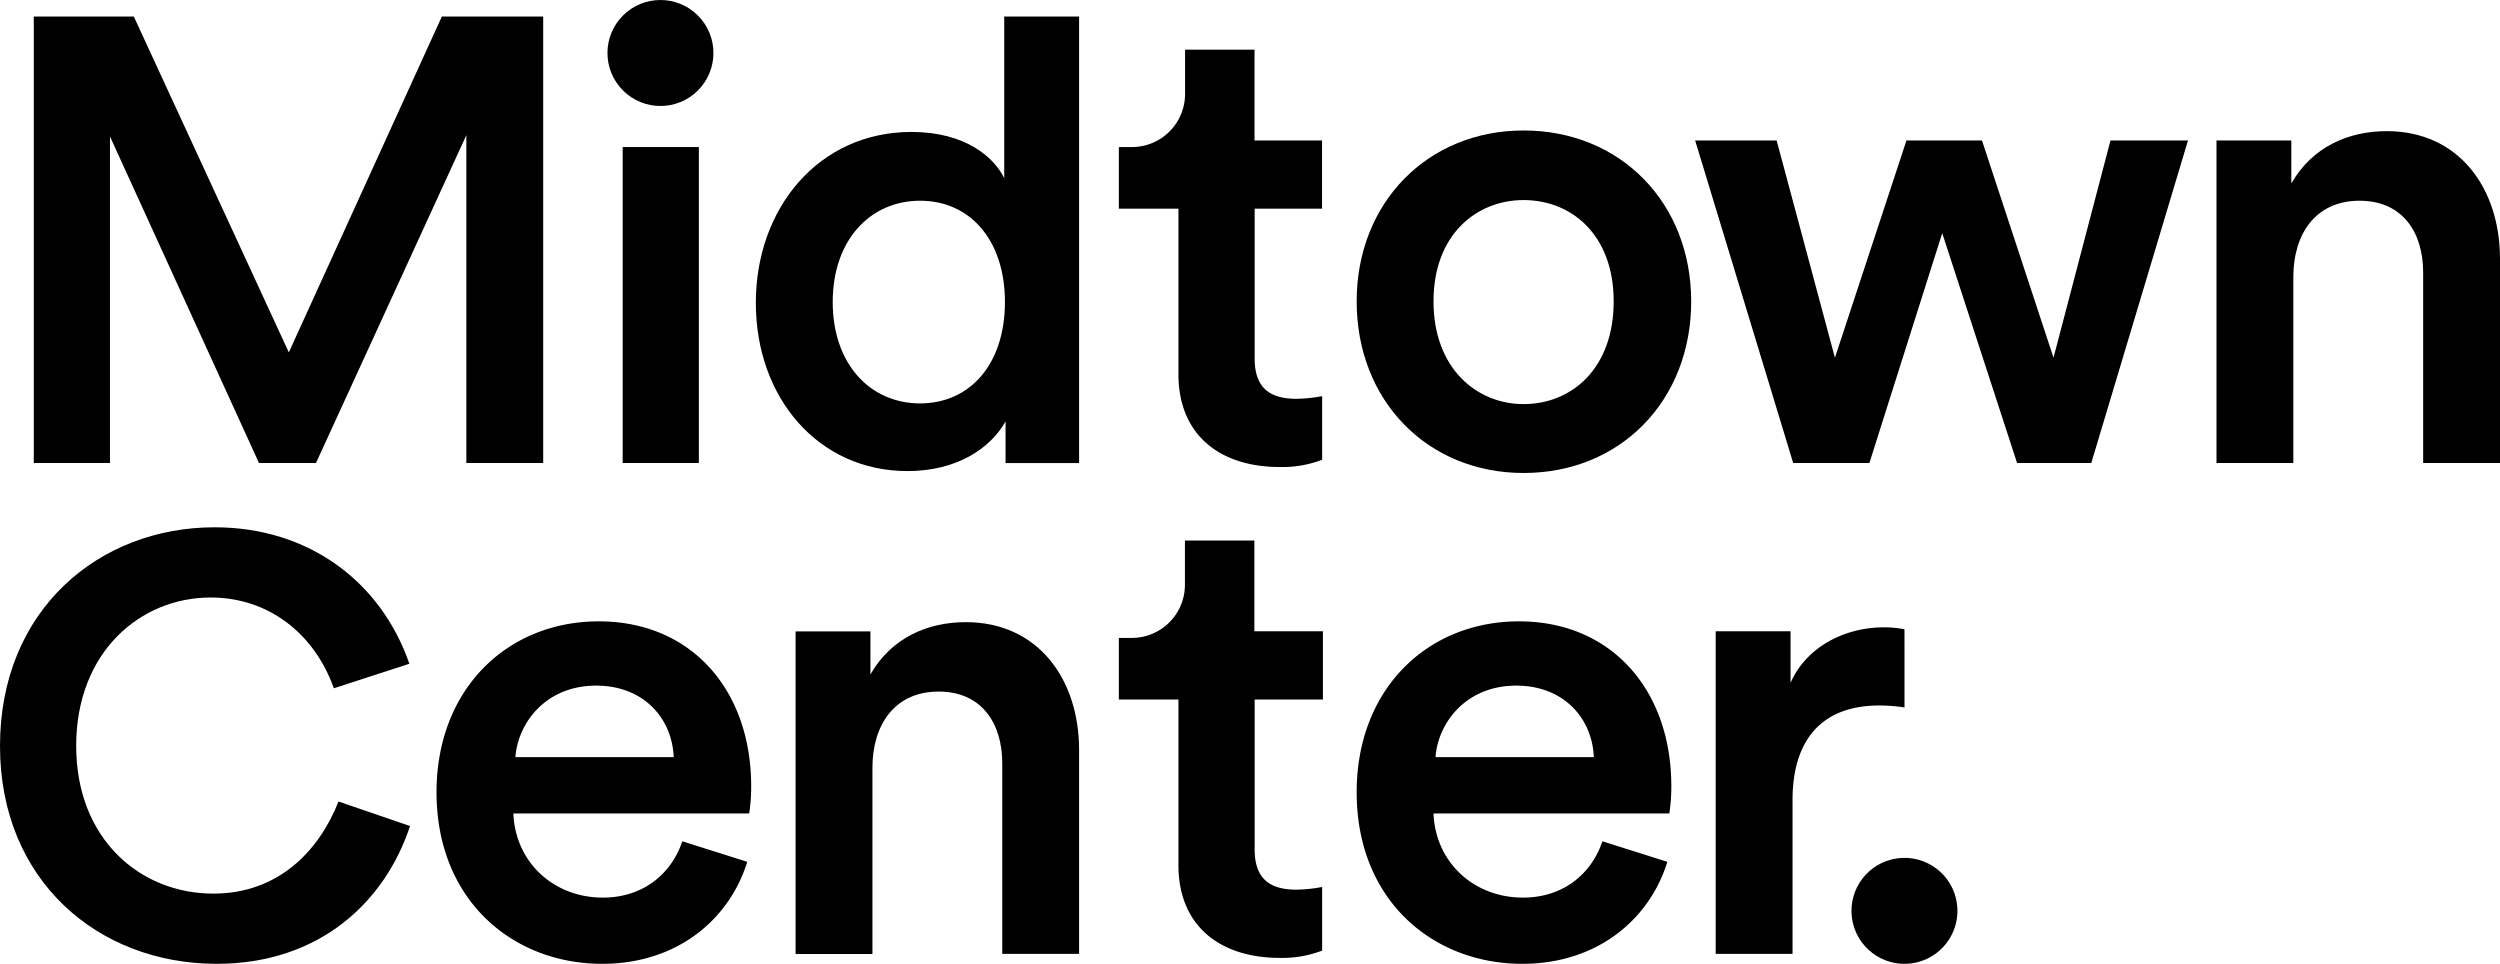
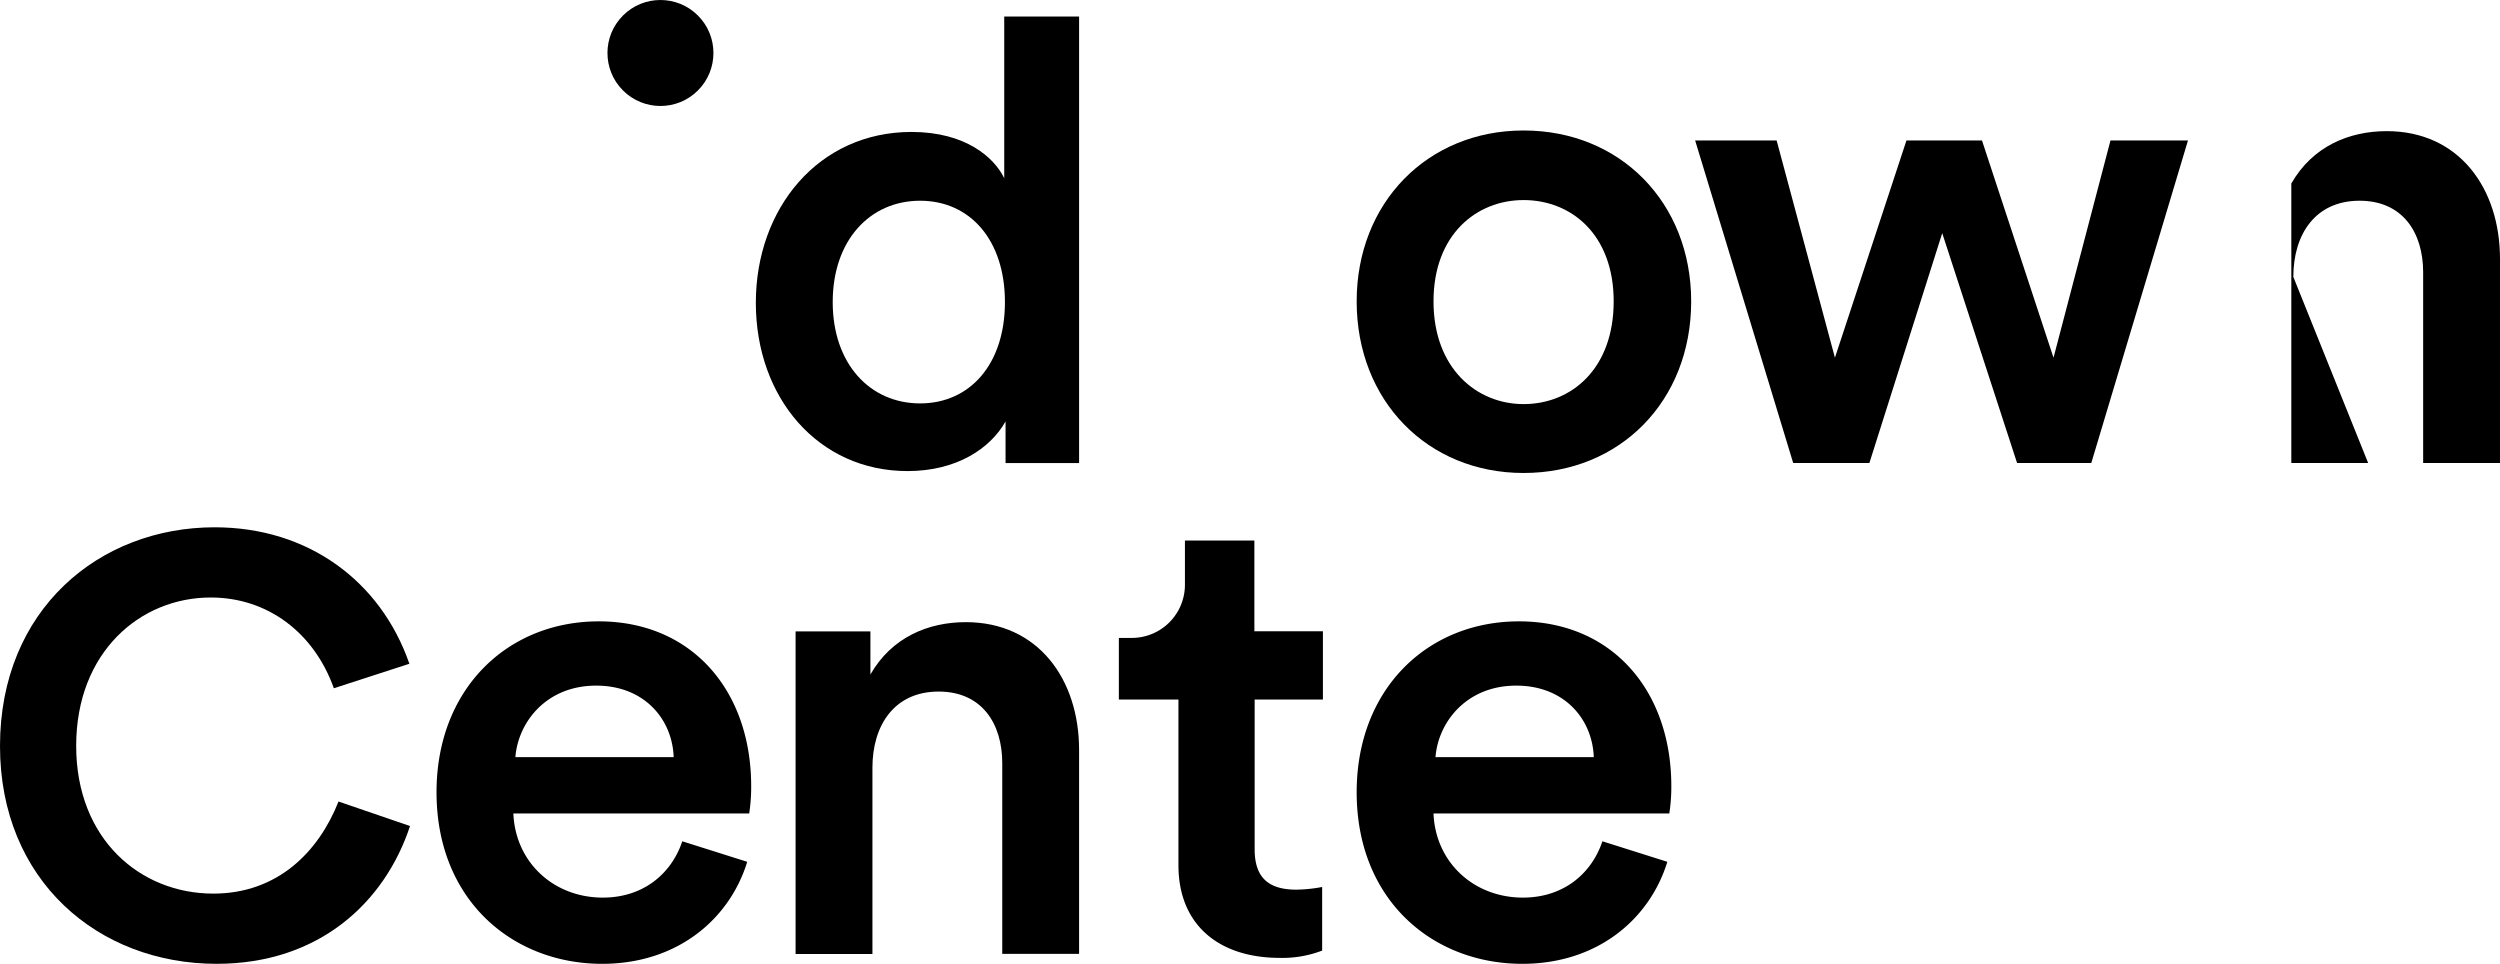
<svg xmlns="http://www.w3.org/2000/svg" viewBox="0 0 720 277.58">
  <title>05-midtown-center</title>
  <g id="Layer_2" data-name="Layer 2">
    <g id="Layer_1-2" data-name="Layer 1">
      <g id="_Group_" data-name="&lt;Group&gt;">
-         <rect id="_Path_" data-name="&lt;Path&gt;" x="179.33" y="42.35" width="21.94" height="91" />
        <circle id="_Path_2" data-name="&lt;Path&gt;" cx="190.21" cy="15.26" r="15.26" transform="translate(44.92 138.97) rotate(-45)" />
-         <polygon id="_Path_3" data-name="&lt;Path&gt;" points="156.44 133.35 156.44 4.77 127.25 4.77 83.18 101.49 38.54 4.77 9.73 4.77 9.73 133.35 31.67 133.35 31.67 39.3 74.59 133.35 91 133.35 134.31 38.92 134.31 133.35 156.44 133.35" />
        <path id="_Path_4" data-name="&lt;Path&gt;" d="M62.38,277.58c29.58,0,48.46-17.74,55.71-39.68l-20.6-7.06c-5.73,14.5-17.55,26.52-36.06,26.52-21,0-39.49-15.64-39.49-42.54,0-27.09,18.51-42.74,38.73-42.74,16.4,0,29.76,10.11,35.48,26.14l21.75-7.06c-8.2-23.66-29-39.3-56.09-39.3-33.19,0-61.81,23.66-61.81,63C0,253.55,28.24,277.58,62.38,277.58Z" />
        <polygon id="_Path_5" data-name="&lt;Path&gt;" points="549.06 40.45 528.46 103.02 511.67 40.45 488.2 40.45 516.44 133.35 538.38 133.35 559.36 67.15 580.92 133.35 602.29 133.35 630.14 40.45 607.82 40.45 591.41 103.02 570.81 40.45 549.06 40.45" />
        <path id="_Path_6" data-name="&lt;Path&gt;" d="M251.26,221.11c0-12.21,6.29-21.94,19.07-21.94,12.4,0,18.32,9.16,18.32,20.61v54.94h22.13V216c0-20.41-11.83-36.82-32.62-36.82-10.88,0-21.37,4.39-27.48,15.07v-12.4H229.13v92.91h22.13Z" />
-         <path id="_Path_7" data-name="&lt;Path&gt;" d="M660.48,79.75c0-12.21,6.29-21.94,19.07-21.94,12.41,0,18.32,9.15,18.32,20.6v54.94H720V74.59c0-20.41-11.83-36.82-32.62-36.82-10.88,0-21.37,4.39-27.48,15.08V40.45H638.35v92.9h22.13Z" />
-         <circle id="_Path_8" data-name="&lt;Path&gt;" cx="548.49" cy="262.32" r="15.26" transform="translate(-45.82 134.05) rotate(-13.38)" />
-         <path id="_Path_9" data-name="&lt;Path&gt;" d="M326,42.35A15.3,15.3,0,0,0,341.3,27.09V14.31h20V40.45h19.45V60.1H361.34v43.11c0,8,3.81,11.64,12,11.64a42.52,42.52,0,0,0,7.44-.76V132.4a31.74,31.74,0,0,1-12.2,2.1c-17.37,0-29.19-9.35-29.19-26.71V60.1H322.23V42.35Z" />
+         <path id="_Path_7" data-name="&lt;Path&gt;" d="M660.48,79.75c0-12.21,6.29-21.94,19.07-21.94,12.41,0,18.32,9.15,18.32,20.6v54.94H720V74.59c0-20.41-11.83-36.82-32.62-36.82-10.88,0-21.37,4.39-27.48,15.08V40.45v92.9h22.13Z" />
        <path id="_Compound_Path_" data-name="&lt;Compound Path&gt;" d="M438.79,37.58c-27.66,0-48.07,20.8-48.07,49.22,0,28.62,20.41,49.42,48.07,49.42,27.86,0,48.27-20.8,48.27-49.42C487.06,58.38,466.65,37.58,438.79,37.58Zm0,78.8c-13.54,0-25.94-10.31-25.94-29.58s12.4-29.18,25.94-29.18c13.74,0,25.95,9.92,25.95,29.18C464.74,106.26,452.53,116.38,438.79,116.38Z" />
-         <path id="_Path_10" data-name="&lt;Path&gt;" d="M548.49,181.24a29.77,29.77,0,0,0-5.91-.57c-11.64,0-22.52,5.91-26.9,16V181.81H494.12v92.91h22.13V230.46c0-17.36,8.39-27.28,25-27.28a48.48,48.48,0,0,1,7.25.57Z" />
        <path id="_Path_11" data-name="&lt;Path&gt;" d="M326,183.72a15.3,15.3,0,0,0,15.26-15.26V155.68h20v26.13H381v19.65H361.34v43.12c0,8,3.81,11.64,12,11.64a42.46,42.46,0,0,0,7.44-.77v18.32a31.93,31.93,0,0,1-12.2,2.1c-17.37,0-29.19-9.35-29.19-26.71v-47.7H322.23V183.72Z" />
        <path id="_Compound_Path_2" data-name="&lt;Compound Path&gt;" d="M481.34,226.45c0-27.66-17.17-47.5-43.88-47.5-26.33,0-46.74,19.46-46.74,49.22,0,31.1,21.93,49.41,47.69,49.41,21.94,0,36.82-13.16,41.78-29.38l-18.7-5.91c-3.05,9.16-11.06,16.22-22.89,16.22-14.12,0-25.18-10.12-25.75-24.23h67.91A50.41,50.41,0,0,0,481.34,226.45Zm-67.92-8.39c.76-9.92,8.77-20.6,23.27-20.6,13.93,0,21.94,9.73,22.32,20.6Z" />
        <path id="_Compound_Path_3" data-name="&lt;Compound Path&gt;" d="M216.34,226.45c0-27.66-17.17-47.5-43.88-47.5-26.32,0-46.74,19.46-46.74,49.22,0,31.1,21.94,49.41,47.7,49.41,21.94,0,36.82-13.16,41.78-29.38l-18.7-5.91c-3.05,9.16-11.06,16.22-22.89,16.22-14.12,0-25.18-10.12-25.76-24.23h67.92A50.46,50.46,0,0,0,216.34,226.45Zm-67.91-8.39c.76-9.92,8.77-20.6,23.27-20.6,13.93,0,21.94,9.73,22.32,20.6Z" />
        <path id="_Compound_Path_4" data-name="&lt;Compound Path&gt;" d="M289.22,4.77V51.32C286.36,45.41,278.16,38,262.51,38c-26.71,0-44.83,21.93-44.83,49.22s17.93,48.45,43.69,48.45c14.11,0,23.84-6.48,28.23-14.3v12h21.18V4.77ZM265,116.18c-14.5,0-25.18-11.44-25.18-29.18S250.49,57.81,265,57.81c14.31,0,24.42,11.25,24.42,29.19S279.3,116.18,265,116.18Z" />
      </g>
    </g>
  </g>
</svg>